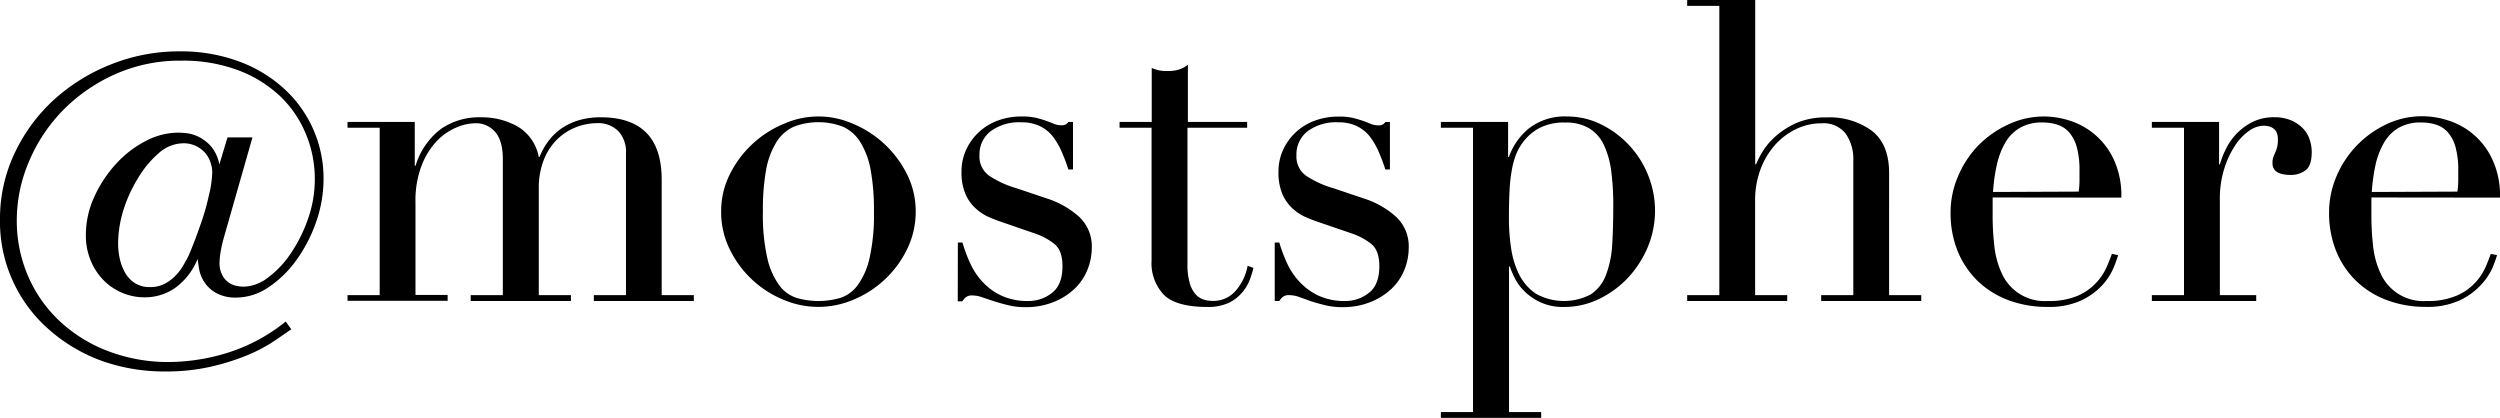
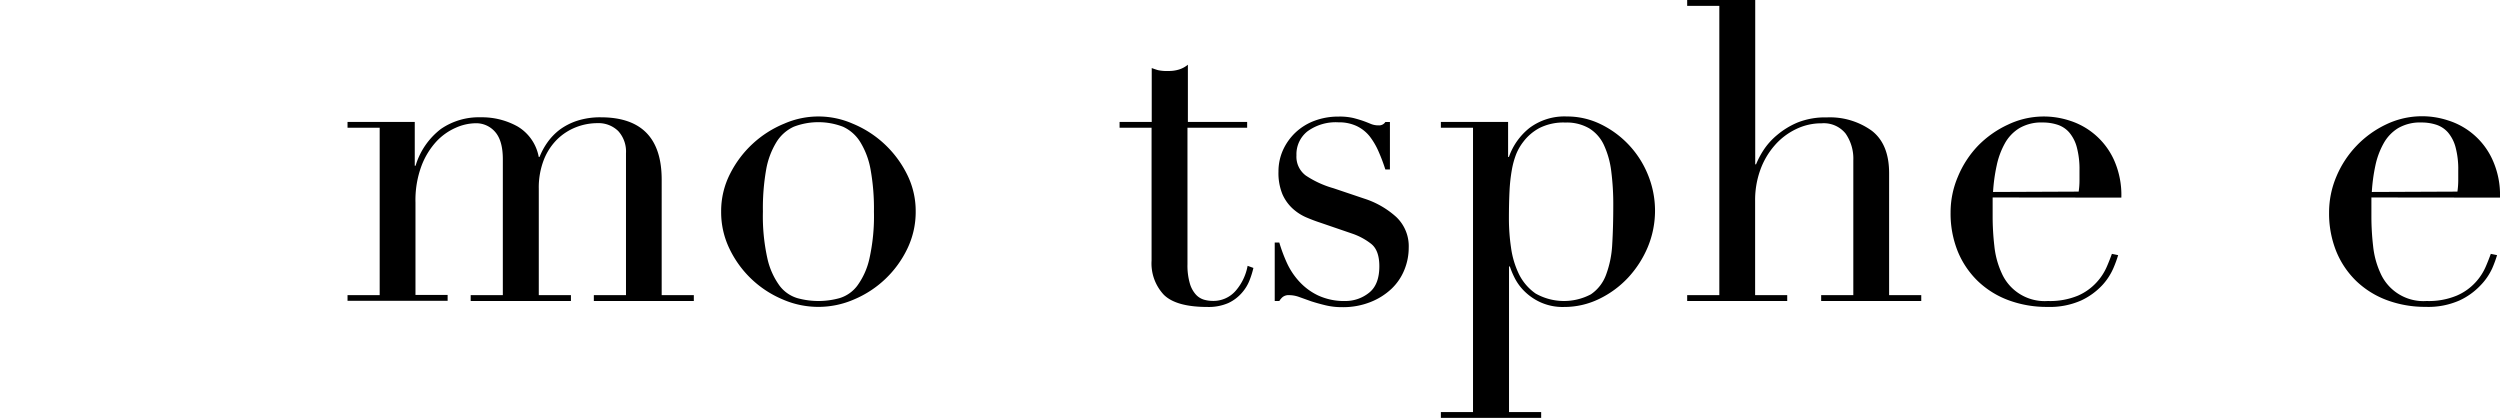
<svg xmlns="http://www.w3.org/2000/svg" viewBox="0 0 486.79 81.37">
  <g id="Layer_2" data-name="Layer 2">
    <g id="Home">
      <path d="M67.67,57.47h6.26V24.87H67.67V23.74H80.76v8.53h.16a14.12,14.12,0,0,1,4.92-7.15,13,13,0,0,1,7.76-2.28,14.23,14.23,0,0,1,7.19,1.79,8.72,8.72,0,0,1,4.11,5.93h.16a13.36,13.36,0,0,1,1.54-2.84A11.45,11.45,0,0,1,109,25.24a12.09,12.09,0,0,1,3.46-1.75,14.61,14.61,0,0,1,4.51-.65q11.86,0,11.87,12.11V57.47h6.26v1.14H115.63V57.47h6.26V29.83a5.91,5.91,0,0,0-1.51-4.31,5.49,5.49,0,0,0-4.1-1.54,11.5,11.5,0,0,0-4.07.77,11,11,0,0,0-3.65,2.32,11.51,11.51,0,0,0-2.65,4,14.9,14.9,0,0,0-1,5.69V57.47h6.26v1.14H91.65V57.47h6.26V31q0-3.57-1.47-5.28A4.86,4.86,0,0,0,92.54,24a9.72,9.72,0,0,0-3.74.85A11.42,11.42,0,0,0,85,27.52a14.76,14.76,0,0,0-2.92,4.75,19.13,19.13,0,0,0-1.18,7.16v18h6.26v1.14H67.67Z" />
      <path d="M140.42,41.21a15.91,15.91,0,0,1,1.75-7.39,20.52,20.52,0,0,1,10.57-9.76,16.59,16.59,0,0,1,13.25,0,20.55,20.55,0,0,1,10.56,9.76,15.91,15.91,0,0,1,1.75,7.39,16.43,16.43,0,0,1-1.62,7.2,20.15,20.15,0,0,1-10.33,9.87,17.35,17.35,0,0,1-14,0,20.08,20.08,0,0,1-10.32-9.87A16.3,16.3,0,0,1,140.42,41.21Zm8.13,0a38,38,0,0,0,.89,9.19,14.24,14.24,0,0,0,2.36,5.24,6.79,6.79,0,0,0,3.42,2.4,15.36,15.36,0,0,0,8.29,0,6.77,6.77,0,0,0,3.41-2.4,14.07,14.07,0,0,0,2.36-5.24,38,38,0,0,0,.89-9.19,42.63,42.63,0,0,0-.65-8.17,15.32,15.32,0,0,0-2-5.36,7.72,7.72,0,0,0-3.37-3,13.39,13.39,0,0,0-9.6,0,7.78,7.78,0,0,0-3.37,3,15.32,15.32,0,0,0-2,5.36A43.46,43.46,0,0,0,148.55,41.21Z" />
-       <path d="M186.51,47.23h.9a28.7,28.7,0,0,0,1.46,3.94,13.62,13.62,0,0,0,2.4,3.66,11.66,11.66,0,0,0,3.7,2.72,12,12,0,0,0,5.28,1.06A7.31,7.31,0,0,0,204.88,57q2-1.58,2-5.16,0-3.09-1.59-4.35a12.49,12.49,0,0,0-3.7-2l-6.34-2.19q-1.22-.4-2.64-1A9.4,9.4,0,0,1,190,40.6a8.11,8.11,0,0,1-2-2.8,10.62,10.62,0,0,1-.78-4.39,10,10,0,0,1,.9-4.23,10.76,10.76,0,0,1,2.44-3.41,10.89,10.89,0,0,1,3.69-2.28,13.22,13.22,0,0,1,4.68-.81,11.84,11.84,0,0,1,2.88.28c.74.19,1.37.38,1.91.57s1,.38,1.47.57a3.81,3.81,0,0,0,1.54.29,1.42,1.42,0,0,0,1.3-.65h.9V33h-.9a34.57,34.57,0,0,0-1.3-3.45,13.92,13.92,0,0,0-1.75-3,7.05,7.05,0,0,0-2.52-2,8,8,0,0,0-3.53-.73,9.37,9.37,0,0,0-6.06,1.75,5.71,5.71,0,0,0-2.15,4.67,4.57,4.57,0,0,0,1.83,3.94,19.07,19.07,0,0,0,5.4,2.48l5.94,2a17.21,17.21,0,0,1,6.26,3.58,7.86,7.86,0,0,1,2.44,6,11.39,11.39,0,0,1-.86,4.31,10.5,10.5,0,0,1-2.52,3.7,12.73,12.73,0,0,1-4.06,2.56,14.49,14.49,0,0,1-5.49,1,13.58,13.58,0,0,1-3.29-.37c-1-.24-1.93-.5-2.77-.77s-1.61-.53-2.31-.77a5.9,5.9,0,0,0-1.95-.37,1.87,1.87,0,0,0-1.3.37,3.06,3.06,0,0,0-.65.77h-.9Z" />
      <path d="M218,23.74h6.26V13.25c.43.16.84.3,1.22.41a8,8,0,0,0,2,.16,6.64,6.64,0,0,0,2.11-.29,5.13,5.13,0,0,0,1.71-.93V23.74h11.54v1.13H231.22V51.46a12.49,12.49,0,0,0,.45,3.69,5.51,5.51,0,0,0,1.18,2.2,3.5,3.5,0,0,0,1.58,1,6.13,6.13,0,0,0,1.67.24,5.73,5.73,0,0,0,4.59-2.07,10.19,10.19,0,0,0,2.24-4.76l1.13.41a17.52,17.52,0,0,1-.73,2.35,8.15,8.15,0,0,1-1.5,2.48,8,8,0,0,1-2.64,2,9.56,9.56,0,0,1-4.07.77q-6.09,0-8.49-2.36a8.92,8.92,0,0,1-2.4-6.67V24.87H218Z" />
      <path d="M248.21,47.23h.89a30.16,30.16,0,0,0,1.47,3.94A13.83,13.83,0,0,0,253,54.83a11.88,11.88,0,0,0,3.7,2.72A12.06,12.06,0,0,0,262,58.61,7.33,7.33,0,0,0,266.58,57q2-1.58,2-5.16c0-2.06-.53-3.51-1.58-4.35a12.49,12.49,0,0,0-3.7-2L257,43.33q-1.23-.4-2.64-1a9.6,9.6,0,0,1-2.65-1.71,8.38,8.38,0,0,1-2-2.8,10.8,10.8,0,0,1-.77-4.39,10.12,10.12,0,0,1,.89-4.23,10.92,10.92,0,0,1,2.44-3.41,11,11,0,0,1,3.7-2.28,13.22,13.22,0,0,1,4.68-.81,11.84,11.84,0,0,1,2.88.28c.73.19,1.37.38,1.91.57s1,.38,1.46.57a3.86,3.86,0,0,0,1.55.29,1.43,1.43,0,0,0,1.3-.65h.89V33h-.89a34.57,34.57,0,0,0-1.3-3.45,13.92,13.92,0,0,0-1.75-3,7.23,7.23,0,0,0-2.52-2,8,8,0,0,0-3.53-.73,9.33,9.33,0,0,0-6.06,1.75,5.68,5.68,0,0,0-2.15,4.67,4.57,4.57,0,0,0,1.82,3.94,19,19,0,0,0,5.41,2.48l5.93,2a17,17,0,0,1,6.26,3.58,7.82,7.82,0,0,1,2.44,6,11.38,11.38,0,0,1-.85,4.31,10.5,10.5,0,0,1-2.52,3.7,12.78,12.78,0,0,1-4.07,2.56,14.4,14.4,0,0,1-5.48,1,13.67,13.67,0,0,1-3.3-.37c-1-.24-1.92-.5-2.76-.77L253,57.84a5.81,5.81,0,0,0-1.95-.37,1.89,1.89,0,0,0-1.3.37,3.55,3.55,0,0,0-.65.77h-.89Z" />
      <path d="M280.56,80.23h6.26V24.87h-6.26V23.74h13.09v6.82h.16a12.47,12.47,0,0,1,4-5.64,11.34,11.34,0,0,1,7.28-2.24,14.86,14.86,0,0,1,6.58,1.5,18.73,18.73,0,0,1,9.19,9.8,18.45,18.45,0,0,1,0,14.1,20.27,20.27,0,0,1-3.86,6,19,19,0,0,1-5.65,4.14,15.46,15.46,0,0,1-6.79,1.55,10.45,10.45,0,0,1-4.67-.94,10.87,10.87,0,0,1-3.13-2.19,9.93,9.93,0,0,1-1.87-2.6,16.18,16.18,0,0,1-.9-2.16h-.16V80.23h6.26v1.14H280.56ZM314.13,40a50,50,0,0,0-.4-6.7,17,17,0,0,0-1.43-5.08A7.53,7.53,0,0,0,309.46,25a8.71,8.71,0,0,0-4.67-1.14,10.39,10.39,0,0,0-5,1.05,9.6,9.6,0,0,0-3.17,2.69A10.2,10.2,0,0,0,295.23,30a15.94,15.94,0,0,0-.85,3.08,32.27,32.27,0,0,0-.45,4.11q-.12,2.31-.12,5.49a39,39,0,0,0,.41,5.52,17.13,17.13,0,0,0,1.54,5.17A10,10,0,0,0,299,57.15a11.21,11.21,0,0,0,10.77.16,7.85,7.85,0,0,0,2.93-3.74,19.61,19.61,0,0,0,1.22-5.89Q314.13,44.22,314.13,40Z" />
      <path d="M328.52,57.47h6.26V1.14h-6.26V0h13.25V32h.16a16.75,16.75,0,0,1,1.38-2.65,13.29,13.29,0,0,1,2.65-3A15.52,15.52,0,0,1,350,23.86a14.6,14.6,0,0,1,5.73-1,13.93,13.93,0,0,1,8.74,2.6q3.38,2.61,3.37,8.29V57.47h6.26v1.14H354.61V57.47h6.26V31.21a8.54,8.54,0,0,0-1.5-5.2,5.44,5.44,0,0,0-4.67-2,11.23,11.23,0,0,0-5,1.14,12.87,12.87,0,0,0-4.15,3.17,14.86,14.86,0,0,0-2.8,4.79,17.29,17.29,0,0,0-1,6V57.47H348v1.14H328.52Z" />
      <path d="M388,38.45c0,.54,0,1.1,0,1.67s0,1.28,0,2.15a50.09,50.09,0,0,0,.33,5.61,16.68,16.68,0,0,0,1.42,5.28,9.14,9.14,0,0,0,9,5.45,14.19,14.19,0,0,0,5.9-1.06A10.65,10.65,0,0,0,408.22,55a10.83,10.83,0,0,0,2-3.05c.44-1,.76-1.87,1-2.52l1.22.25a23.59,23.59,0,0,1-.94,2.56,11.78,11.78,0,0,1-2.19,3.33,13.36,13.36,0,0,1-4.06,2.93,15.07,15.07,0,0,1-6.63,1.26,21.32,21.32,0,0,1-7.52-1.3,17.33,17.33,0,0,1-6-3.74,17.06,17.06,0,0,1-3.91-5.81,19.71,19.71,0,0,1-1.38-7.52,17.68,17.68,0,0,1,1.43-7,19.44,19.44,0,0,1,3.9-6A19.67,19.67,0,0,1,391,24.26a16.17,16.17,0,0,1,12-.77A14.16,14.16,0,0,1,411.56,31a16.7,16.7,0,0,1,1.5,7.48Zm16.75-1.14a14.72,14.72,0,0,0,.16-2.11v-2a16.54,16.54,0,0,0-.53-4.56,7.37,7.37,0,0,0-1.46-2.84,5.11,5.11,0,0,0-2.28-1.51,9.24,9.24,0,0,0-2.88-.44,8.47,8.47,0,0,0-4.55,1.1,8,8,0,0,0-2.85,3,15.35,15.35,0,0,0-1.58,4.31,33.09,33.09,0,0,0-.7,5.12Z" />
-       <path d="M419,57.47h6.26V24.87H419V23.74h13.09V32h.16a16.5,16.5,0,0,1,1.06-2.77,12.12,12.12,0,0,1,2-3,11.58,11.58,0,0,1,3.13-2.4,9.32,9.32,0,0,1,4.43-1,8.17,8.17,0,0,1,3.26.61A7.12,7.12,0,0,1,448.42,25a5.6,5.6,0,0,1,1.3,2.15,7.71,7.71,0,0,1,.41,2.44c0,1.79-.41,3-1.22,3.58a4.71,4.71,0,0,1-2.85.89q-3.57,0-3.57-2.28a3.43,3.43,0,0,1,.16-1.17c.11-.3.23-.6.37-.9a9,9,0,0,0,.36-1,6.25,6.25,0,0,0,.16-1.63c0-1.73-1-2.6-2.84-2.6a5.05,5.05,0,0,0-2.77,1,10.23,10.23,0,0,0-2.72,2.85,18,18,0,0,0-2.11,4.51,19.66,19.66,0,0,0-.86,6.06V57.47h7.08v1.14H419Z" />
      <path d="M461.75,38.45c0,.54,0,1.1,0,1.67s0,1.28,0,2.15a50.09,50.09,0,0,0,.33,5.61,16.68,16.68,0,0,0,1.42,5.28,9.14,9.14,0,0,0,9,5.45,14.14,14.14,0,0,0,5.89-1.06A10.6,10.6,0,0,0,482,55a10.83,10.83,0,0,0,2-3.05c.44-1,.76-1.87,1-2.52l1.22.25a23.59,23.59,0,0,1-.94,2.56A11.78,11.78,0,0,1,483,55.56a13.29,13.29,0,0,1-4.07,2.93,15,15,0,0,1-6.62,1.26,21.32,21.32,0,0,1-7.52-1.3,17.37,17.37,0,0,1-6-3.74,17,17,0,0,1-3.9-5.81,19.71,19.71,0,0,1-1.38-7.52,17.85,17.85,0,0,1,1.42-7,19.61,19.61,0,0,1,9.72-10.17,16.17,16.17,0,0,1,12-.77A14.11,14.11,0,0,1,485.28,31a16.56,16.56,0,0,1,1.51,7.48Zm16.75-1.14a16.32,16.32,0,0,0,.16-2.11v-2a16.54,16.54,0,0,0-.53-4.56,7.37,7.37,0,0,0-1.46-2.84,5.17,5.17,0,0,0-2.28-1.51,9.29,9.29,0,0,0-2.88-.44,8.53,8.53,0,0,0-4.56,1.1,8.07,8.07,0,0,0-2.84,3,15.36,15.36,0,0,0-1.59,4.31,34.36,34.36,0,0,0-.69,5.12Z" />
-       <path d="M43.59,46.26a26.83,26.83,0,0,0-.67,3,14.27,14.27,0,0,0-.17,1.84,5,5,0,0,0,.51,2.43A3.94,3.94,0,0,0,46,55.65a7.3,7.3,0,0,0,1.47.17,8.07,8.07,0,0,0,4.69-1.76,19,19,0,0,0,4.45-4.7,29.14,29.14,0,0,0,3.35-6.7,23.26,23.26,0,0,0,1.34-7.8,22.71,22.71,0,0,0-1.72-8.72,21.41,21.41,0,0,0-5-7.38,24.41,24.41,0,0,0-8.17-5.07,30.58,30.58,0,0,0-11.07-1.88,30.84,30.84,0,0,0-13,2.68,33.22,33.22,0,0,0-10.1,7,32,32,0,0,0-6.58,9.93A29,29,0,0,0,3.27,42.82a27.13,27.13,0,0,0,2.18,10.9,26.15,26.15,0,0,0,6.12,8.76A28.57,28.57,0,0,0,21,68.35a32.78,32.78,0,0,0,12,2.14,39.36,39.36,0,0,0,11.19-1.76,34.32,34.32,0,0,0,11.44-6.12l1.09,1.51c-1,.67-2.13,1.48-3.56,2.43A30.33,30.33,0,0,1,48,69.23a44.41,44.41,0,0,1-7,2.18,39,39,0,0,1-8.8.92,36.38,36.38,0,0,1-12.2-2A31.9,31.9,0,0,1,9.77,64.37,27.88,27.88,0,0,1,0,42.66,29.61,29.61,0,0,1,2.77,30a33.21,33.21,0,0,1,7.54-10.4,36.39,36.39,0,0,1,11.15-7A35.65,35.65,0,0,1,35,10a32.53,32.53,0,0,1,11.44,1.93,26.76,26.76,0,0,1,8.81,5.28A23.6,23.6,0,0,1,63,34.78a25.35,25.35,0,0,1-1.47,8.51,28.59,28.59,0,0,1-3.86,7.41,20.74,20.74,0,0,1-5.4,5.24,11.16,11.16,0,0,1-6.21,2A7.7,7.7,0,0,1,42,57a6.32,6.32,0,0,1-2.22-2.09,6.68,6.68,0,0,1-1-2.48q-.21-1.24-.3-2a13,13,0,0,1-4.36,5.62,10.26,10.26,0,0,1-6,1.84,10.93,10.93,0,0,1-4.61-1,11.08,11.08,0,0,1-3.6-2.6,11.78,11.78,0,0,1-2.35-3.81,12.74,12.74,0,0,1-.84-4.61,17.81,17.81,0,0,1,1.68-7.63,24.22,24.22,0,0,1,4.23-6.37,20.5,20.5,0,0,1,5.74-4.41,13.68,13.68,0,0,1,6.21-1.63c.22,0,.72,0,1.51.08a7.44,7.44,0,0,1,2.47.67,8,8,0,0,1,2.47,1.85,7.56,7.56,0,0,1,1.68,3.6l1.59-5.28h4.86ZM41.33,33.52A5.78,5.78,0,0,0,41,31.67a5.53,5.53,0,0,0-1-1.84,5.61,5.61,0,0,0-1.81-1.38,5.43,5.43,0,0,0-2.51-.55,7.3,7.3,0,0,0-4.78,1.93,19.67,19.67,0,0,0-4,4.82A27.44,27.44,0,0,0,24,41,22.38,22.38,0,0,0,23,47.52a14.25,14.25,0,0,0,.29,2.72,10,10,0,0,0,1,2.73,5.7,5.7,0,0,0,1.88,2.09,5.26,5.26,0,0,0,3.06.84,6.08,6.08,0,0,0,2.73-.59A8.52,8.52,0,0,0,34,53.85a9.78,9.78,0,0,0,1.59-2c.45-.76.84-1.47,1.17-2.14.17-.39.51-1.22,1-2.47s1-2.69,1.55-4.28,1-3.24,1.38-5A20.38,20.38,0,0,0,41.33,33.52Z" />
    </g>
  </g>
</svg>